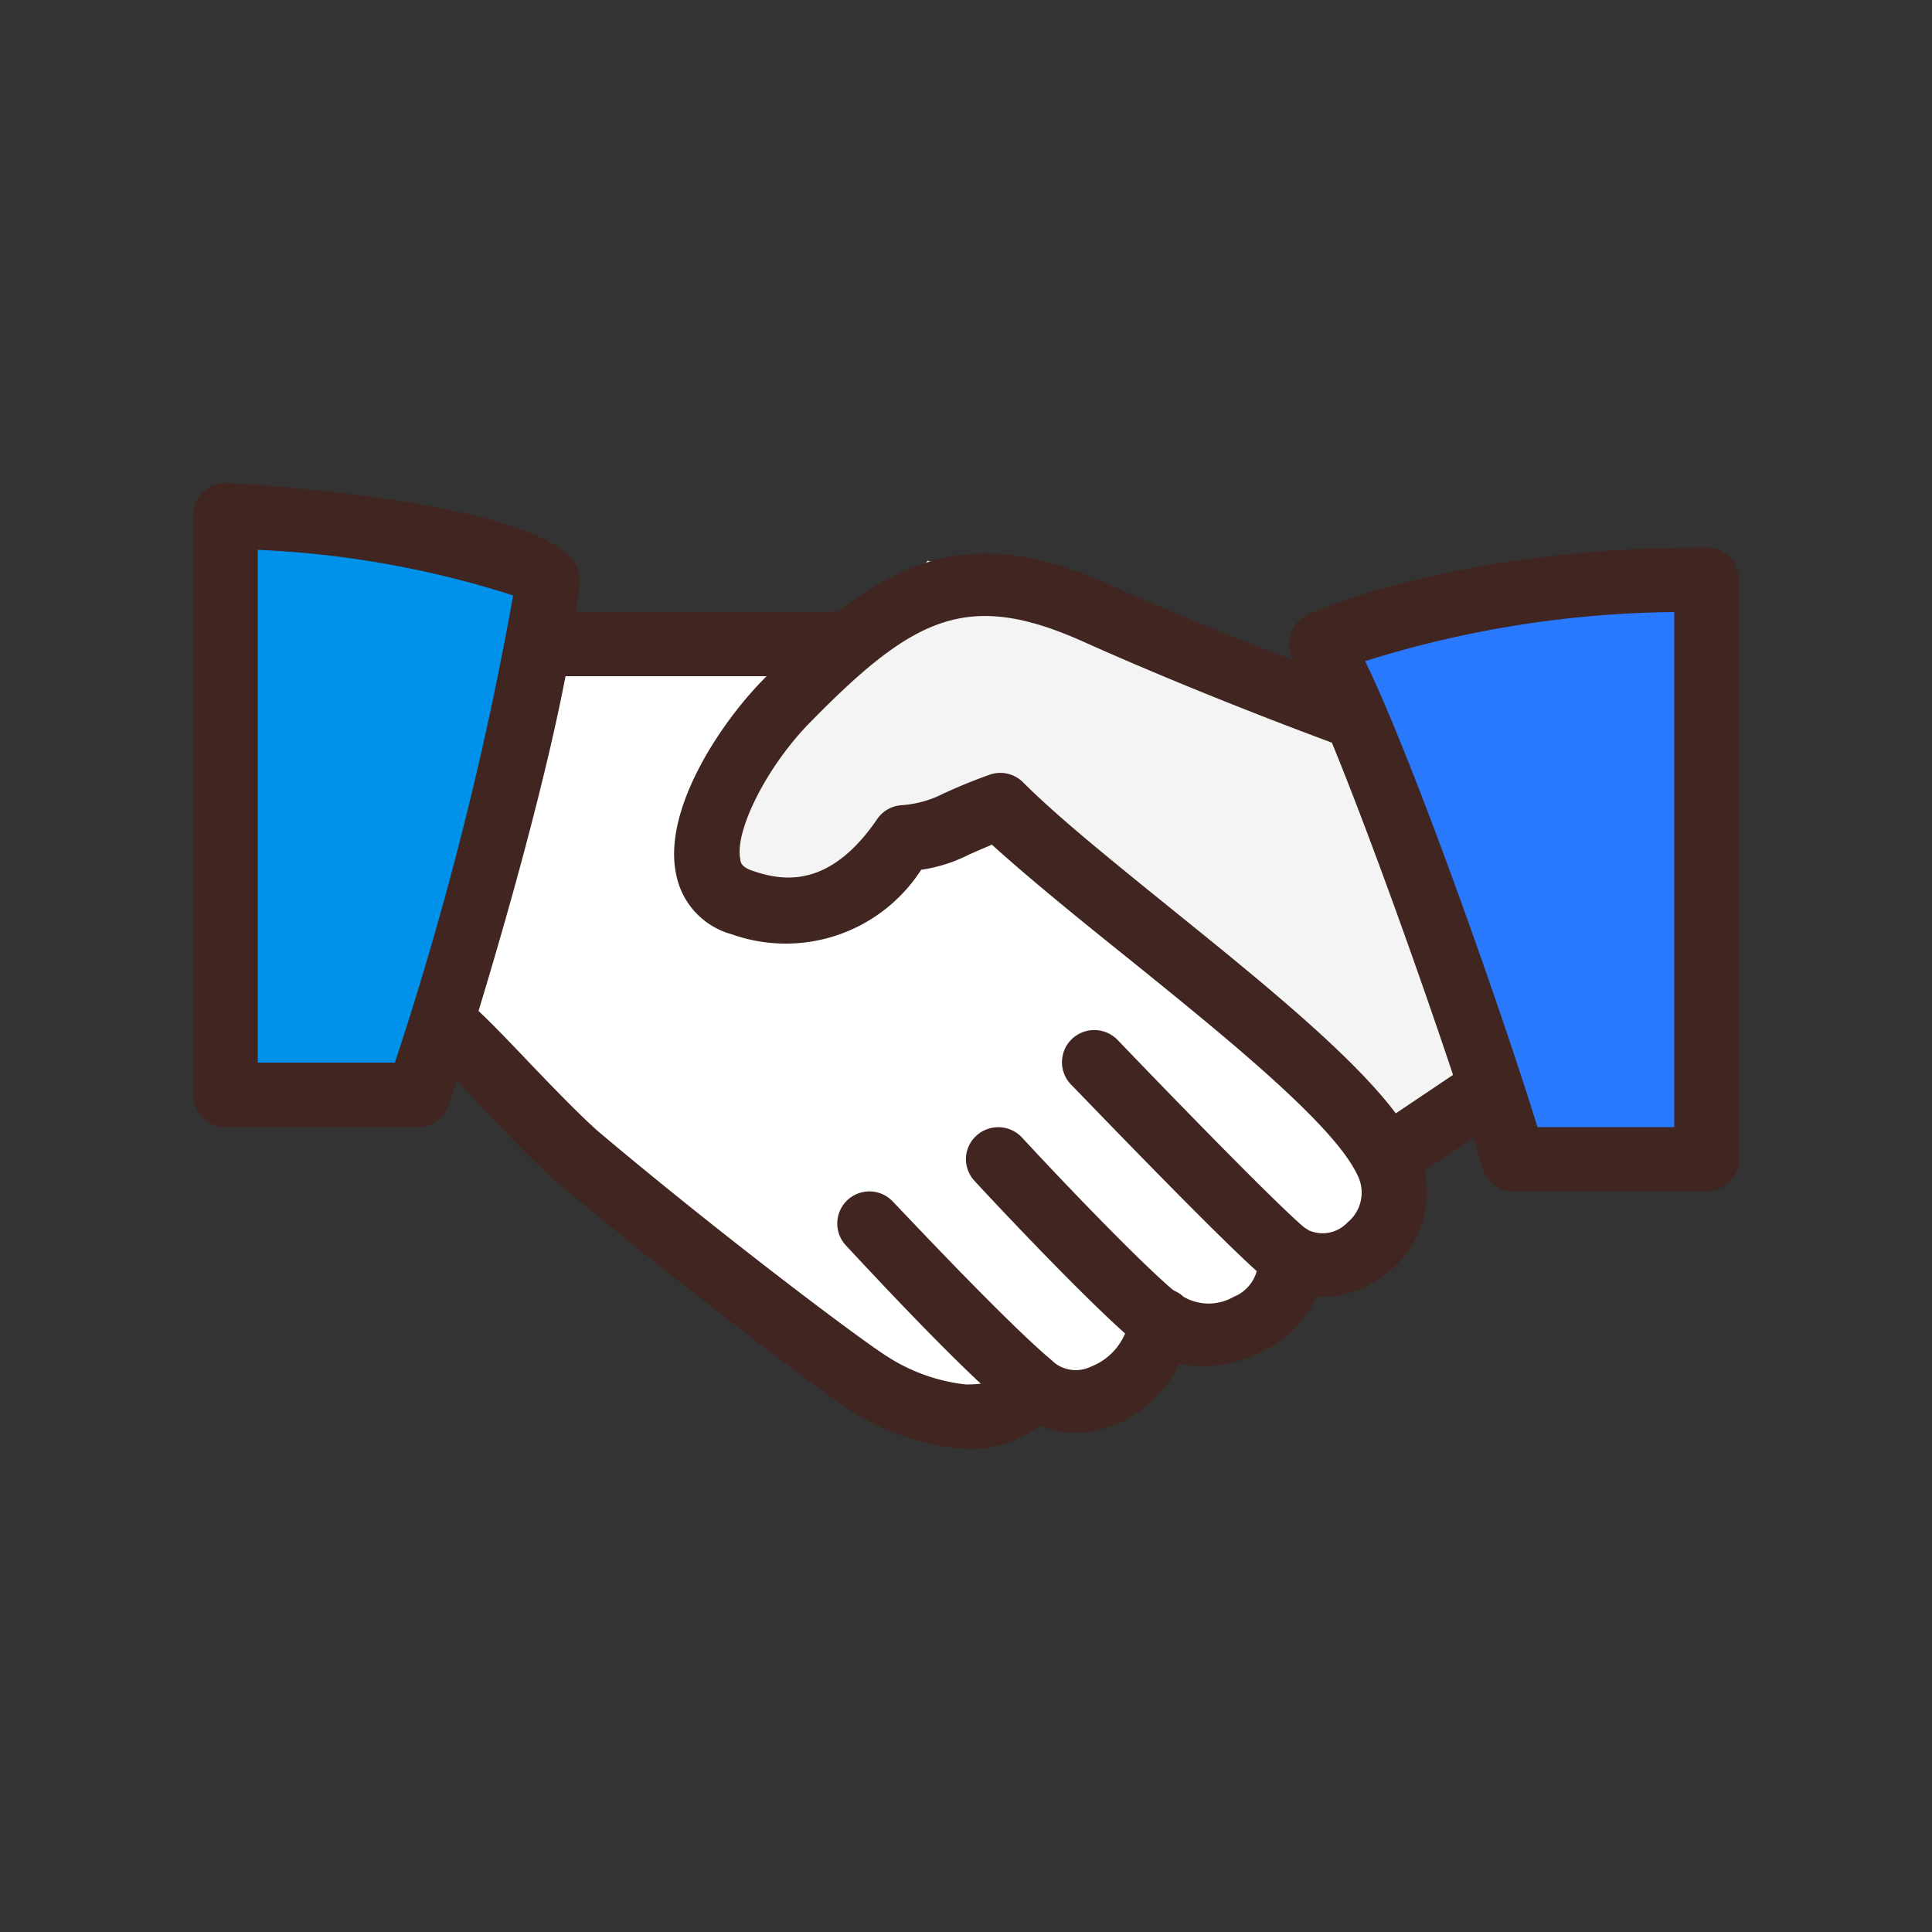
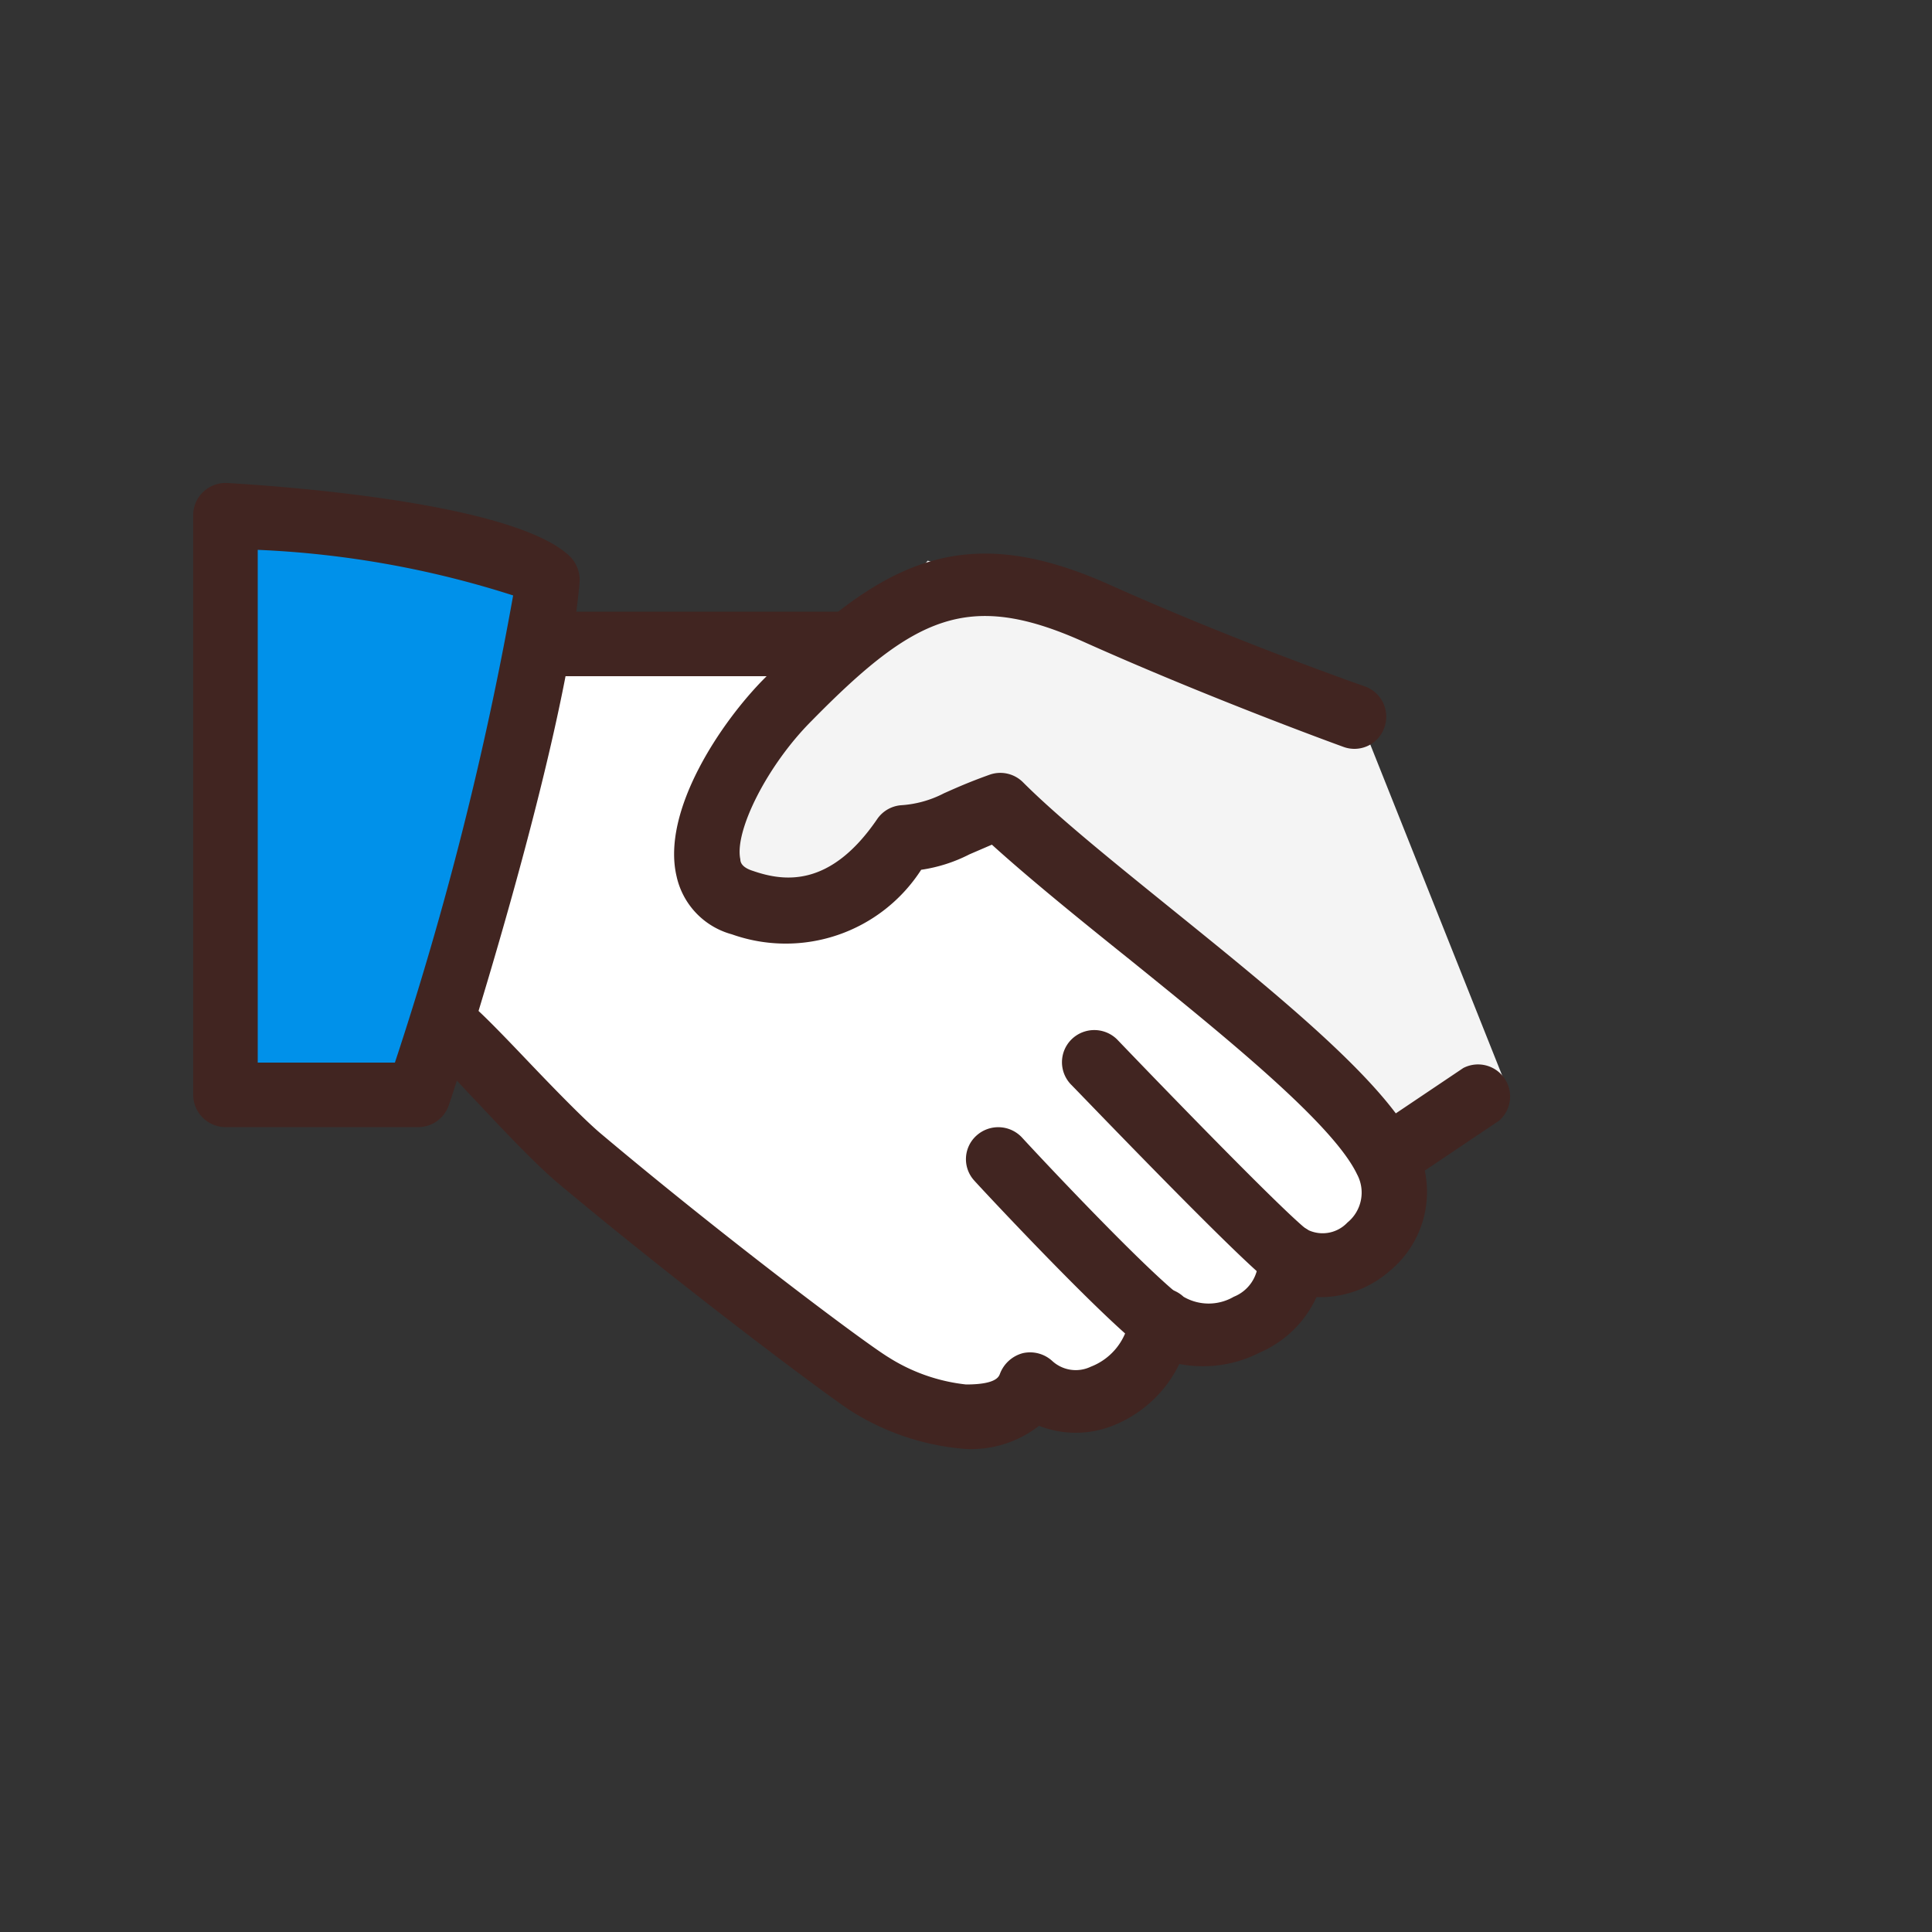
<svg xmlns="http://www.w3.org/2000/svg" viewBox="0 0 50 50">
  <rect x="0" y="0" width="50" height="50" fill="#333333" stroke="none" />
  <defs>
    <style>.cls-1{fill:#fcfaed;opacity:0;}.cls-2{fill:#fff;}.cls-3{fill:#f4f4f4;}.cls-4{fill:#2979ff;}.cls-5{fill:#0091ea;}.cls-6{fill:#412521;}</style>
  </defs>
  <title>recruit</title>
  <g id="レイヤー_2" data-name="レイヤー 2">
    <g id="レイヤー_1-2" data-name="レイヤー 1">
      <rect class="cls-1" width="50" height="50" rx="25" ry="25" />
      <polygon class="cls-2" points="13.91 16.43 21.53 16.43 18.08 21.75 20.79 23.51 26.32 20.92 36.28 29.77 35.53 32.33 33.53 32.67 32.28 34.13 30.41 34.13 29.11 35.71 26.7 35.71 24.75 36.71 11.53 26.43 13.91 16.43" />
      <polygon class="cls-3" points="24.01 14.51 34.99 18.08 38.91 27.92 36.07 29.58 25.78 20.63 20.14 23.74 18.08 21.25 24.01 14.51" />
-       <polygon class="cls-4" points="44.09 14.85 34.33 16.43 39.51 29.77 44.09 29.58 44.09 14.85" />
      <polygon class="cls-5" points="5.91 13.29 14.53 14.85 10.99 28.04 5.91 28.04 5.91 13.29" />
      <path class="cls-6" d="M25,37.5a6.48,6.48,0,0,1-3-1c-.74-.49-4.47-3.29-7.57-5.89-.52-.44-1.29-1.24-2-2-.55-.57-1-1.1-1.31-1.32a.83.83,0,0,1-.1-1.17A.82.82,0,0,1,12.2,26c.29.24.84.81,1.44,1.44s1.45,1.51,1.9,1.89C18.71,32,22.37,34.75,23,35.13a4.69,4.69,0,0,0,2,.7c.78,0,.85-.2.88-.28a.87.87,0,0,1,.59-.53.85.85,0,0,1,.76.2.9.9,0,0,0,1,.15,1.58,1.58,0,0,0,1-1.28.83.83,0,0,1,.53-.7.84.84,0,0,1,.87.17,1.29,1.29,0,0,0,1.3,0,1,1,0,0,0,.63-.94.84.84,0,0,1,1.31-.78.88.88,0,0,0,1-.2,1,1,0,0,0,.25-1.25c-.62-1.3-3.4-3.55-5.85-5.53-1.36-1.09-2.64-2.13-3.6-3l-.58.25a4,4,0,0,1-1.25.4,4.17,4.17,0,0,1-4.9,1.67,2,2,0,0,1-1.43-1.5c-.4-1.69,1.15-4,2.29-5.14,3-3,5.09-4.12,8.91-2.41,3.28,1.47,6.57,2.62,6.6,2.63a.83.83,0,0,1,.52,1.06.82.82,0,0,1-1.06.51S31.34,18.09,28,16.59c-2.95-1.31-4.34-.64-7,2.07-1.14,1.14-2,2.85-1.84,3.58,0,.1.07.22.33.3.81.28,2,.43,3.21-1.34a.83.83,0,0,1,.61-.36,2.79,2.79,0,0,0,1.12-.31c.27-.12.62-.28,1.18-.48a.83.83,0,0,1,.87.2c.91.91,2.34,2.06,3.86,3.29,2.71,2.19,5.52,4.46,6.3,6.1a2.65,2.65,0,0,1-.66,3.24,2.74,2.74,0,0,1-1.91.69A2.85,2.85,0,0,1,32.61,35a3.23,3.23,0,0,1-2.09.3,3.23,3.23,0,0,1-1.73,1.6,2.6,2.6,0,0,1-1.9,0A2.86,2.86,0,0,1,25,37.5Z" />
      <path class="cls-6" d="M21.67,17.5h-7.5a.84.84,0,0,1-.84-.83.85.85,0,0,1,.84-.84h7.5a.84.84,0,0,1,.83.84A.83.83,0,0,1,21.67,17.5Z" />
      <path class="cls-6" d="M35.9,30.8a.86.86,0,0,1-.7-.37.83.83,0,0,1,.23-1.15l2.44-1.64A.83.83,0,0,1,38.8,29l-2.44,1.64A.78.78,0,0,1,35.9,30.8Z" />
      <path class="cls-6" d="M33.33,33.33a.81.81,0,0,1-.51-.18c-.88-.69-4.66-4.63-5.09-5.07a.83.83,0,0,1,0-1.18.84.84,0,0,1,1.18,0c1.65,1.72,4.31,4.45,4.91,4.92a.83.83,0,0,1-.52,1.49Z" />
-       <path class="cls-6" d="M30,35a.84.84,0,0,1-.52-.18c-1.24-1-4.23-4.22-4.26-4.26a.82.82,0,0,1,.05-1.17.84.84,0,0,1,1.18.05c.56.61,3.07,3.28,4.07,4.08a.83.83,0,0,1,.13,1.17A.84.84,0,0,1,30,35Z" />
-       <path class="cls-6" d="M26.67,36.67a.86.86,0,0,1-.54-.2c-1.23-1-3.55-3.5-4.24-4.24a.83.83,0,0,1,1.22-1.13c.48.5,2.91,3.09,4.09,4.09a.84.84,0,0,1,.11,1.18A.88.88,0,0,1,26.67,36.67Z" />
+       <path class="cls-6" d="M30,35a.84.84,0,0,1-.52-.18c-1.24-1-4.23-4.22-4.26-4.26a.82.82,0,0,1,.05-1.17.84.84,0,0,1,1.18.05c.56.61,3.07,3.28,4.07,4.08a.83.83,0,0,1,.13,1.17A.84.84,0,0,1,30,35" />
      <path class="cls-6" d="M10.83,29.17h-5A.84.84,0,0,1,5,28.33v-15a.83.83,0,0,1,.26-.6.84.84,0,0,1,.62-.23c1.72.1,7.43.54,8.86,1.89a.87.87,0,0,1,.26.68c-.38,4.33-3.25,13.15-3.38,13.52A.84.84,0,0,1,10.83,29.17ZM6.67,27.5h3.55a87.3,87.3,0,0,0,3.06-12.09,25.09,25.09,0,0,0-6.61-1.18Z" />
-       <path class="cls-6" d="M44.17,30.83h-5a.84.84,0,0,1-.81-.61c-.62-2.25-3.84-11.46-4.87-13.11a.82.82,0,0,1-.09-.68.79.79,0,0,1,.44-.52c.15-.07,3.78-1.74,10.33-1.74A.83.83,0,0,1,45,15V30A.83.83,0,0,1,44.17,30.83Zm-4.38-1.66h3.54V15.84a27.51,27.51,0,0,0-8,1.27C36.67,19.88,39,26.59,39.79,29.17Z" />
    </g>
  </g>
</svg>